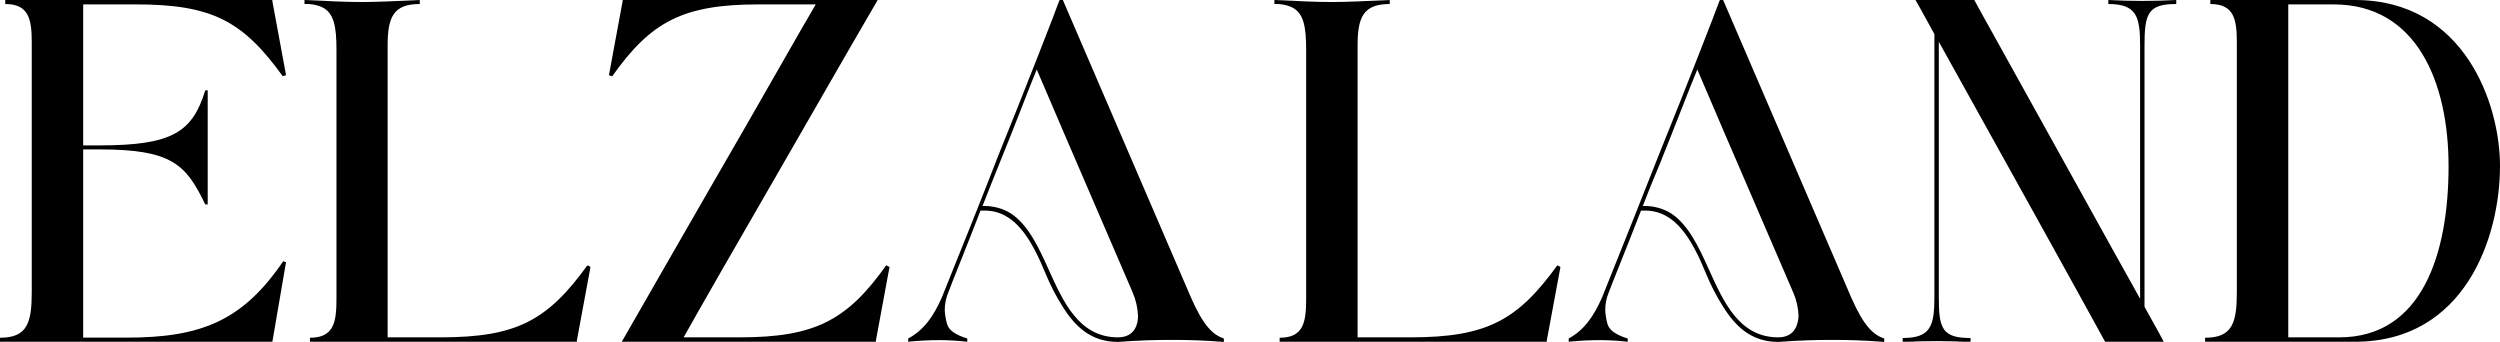
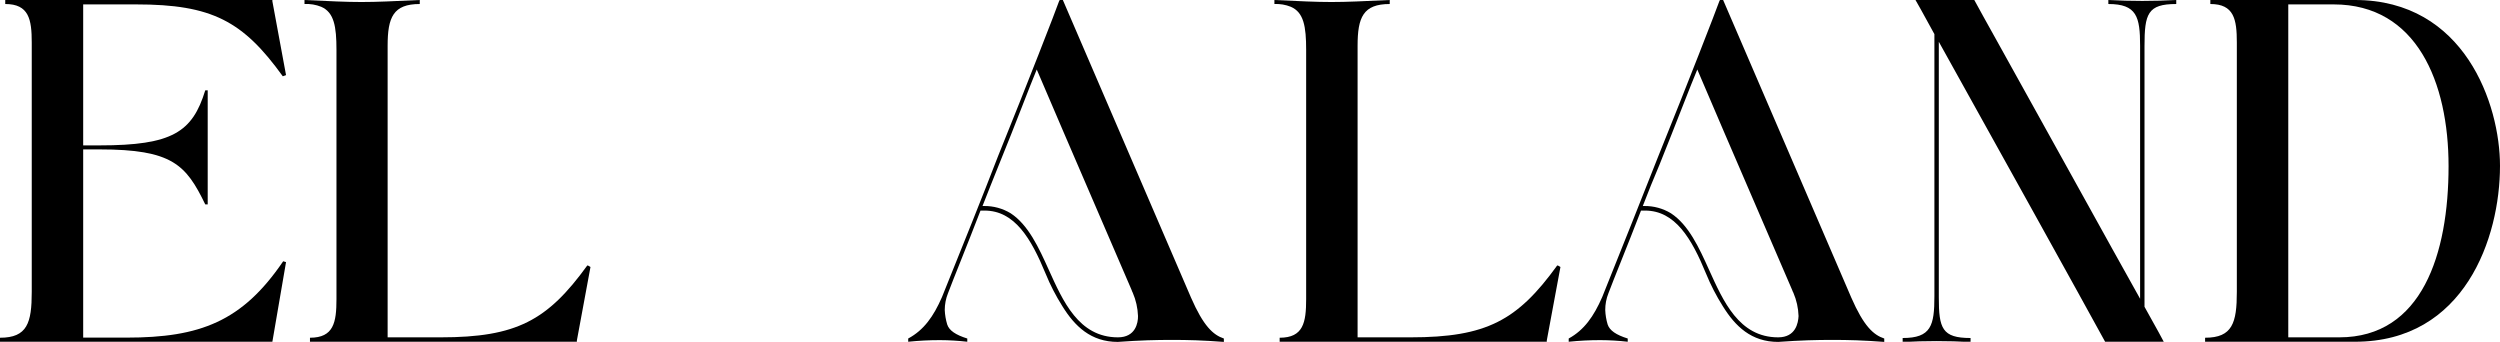
<svg xmlns="http://www.w3.org/2000/svg" width="951" height="130" viewBox="0 0 951 130" fill="none">
  <g clip-path="url(#clip0_1097_469)">
    <path d="M51.804 1.676C80.688 1.676 92.445 8.04 107.577 29.021L108.808 28.575L103.608 0.467V0H1.995V1.527C10.993 1.527 12.076 7.34 12.076 16.186V111.056C12.076 122.808 10.399 128.473 0 128.473V130H103.608L108.808 99.706L107.725 99.388C92.148 122.299 76.104 128.43 48.133 128.43H31.643V56.833H37.903C65.493 56.833 70.756 62.624 78.078 77.75H79.011V34.367H78.078C73.196 50.256 65.556 55.305 37.903 55.305H31.643V1.676H51.804Z" fill="black" />
    <path d="M167.657 128.324H147.454V17.417C147.454 6.576 149.576 1.527 159.678 1.527V0C149.448 0.467 143.485 0.764 137.521 0.764C131.558 0.764 125.764 0.467 115.832 0V1.527C118.006 1.41 120.18 1.772 122.199 2.588C127.08 4.71 127.993 10.077 127.993 18.944V113.792C127.993 122.66 126.931 128.473 117.912 128.473V130H219.44V129.533L224.618 101.573C224.321 101.425 223.854 100.979 223.409 100.979C208.277 121.896 196.499 128.324 167.657 128.324Z" fill="black" />
-     <path d="M337.543 101.128C337.481 101.07 337.407 101.027 337.326 101.001C337.246 100.975 337.16 100.968 337.076 100.979C322.221 121.896 309.89 128.324 281.452 128.324H260.06C264.198 120.836 282.683 88.59 300.107 58.508C310.336 40.795 321.499 21.214 333.872 0H236.843V0.467L231.643 28.575C232.033 28.776 232.446 28.925 232.874 29.021C247.687 8.104 259.911 1.676 288.625 1.676H310.315C305.9 9.016 287.713 41.24 270.141 71.492C259.89 89.205 248.748 108.765 236.524 130H333.193V129.533L338.371 101.573C338.222 101.425 338.222 101.425 338.074 101.425C337.874 101.373 337.691 101.271 337.543 101.128Z" fill="black" />
    <path d="M453.057 113.198L404.309 0H403.099C403.099 0.148 403.099 0.148 402.93 0.297C401.72 3.819 390.706 32.118 379.712 59.272C373.515 75.31 366.257 93.342 358.32 113.029C355.115 120.369 351.444 125.566 345.48 128.77V130C349.492 129.588 353.523 129.383 357.556 129.385C361.031 129.4 364.503 129.605 367.955 130V128.77C363.52 127.391 361.058 125.715 360.315 123.424C359.777 121.638 359.463 119.792 359.381 117.929C359.382 115.749 359.8 113.588 360.612 111.565C362.607 106.219 367.637 94 372.985 80.104H374.513C385.973 80.104 392.234 90.712 397.751 104.098C399.506 108.399 401.637 112.538 404.118 116.465C408.851 124.102 414.963 130.064 425.213 130.064C433.702 129.448 439.878 129.3 445.842 129.3C451.805 129.3 457.599 129.448 465.557 130.064V128.77C461.461 127.391 457.79 124.039 453.057 113.198ZM425.256 128.324C410.273 128.324 404.309 114.408 398.961 102.655C395.141 94.169 391.172 85.535 384.445 81.123C381.407 79.284 377.916 78.329 374.364 78.365H373.749C375.744 73.167 377.887 67.97 380.009 62.624C386.376 47.053 391.936 32.224 394.377 26.433C401.72 43.531 402.166 44.762 430.455 110.292C430.566 110.66 430.715 111.016 430.901 111.353C432.11 114.159 432.787 117.166 432.896 120.22C432.938 122.808 431.983 128.324 425.256 128.324Z" fill="black" />
    <path d="M536.589 128.324H516.427V17.417C516.427 6.576 518.55 1.527 528.652 1.527V0C518.401 0.467 512.459 0.764 506.495 0.764C500.532 0.764 494.717 0.467 484.785 0V1.527C486.924 1.426 489.059 1.788 491.045 2.588C495.948 4.71 496.86 10.077 496.86 18.944V113.792C496.86 122.66 495.799 128.473 486.78 128.473V130H588.393V129.533L593.592 101.573C593.295 101.425 592.828 100.979 592.361 100.979C577.251 121.896 565.473 128.324 536.589 128.324Z" fill="black" />
    <path d="M704.225 113.198L655.477 0H654.246C654.246 0.148 654.246 0.148 654.098 0.297C652.867 3.819 641.874 32.118 630.88 59.272C624.514 75.31 617.425 93.342 609.467 113.029C606.262 120.369 602.591 125.566 596.733 128.77V130C600.738 129.588 604.762 129.383 608.788 129.385C612.263 129.4 615.734 129.605 619.187 130V128.77C614.751 127.391 612.311 125.715 611.547 123.424C611.014 121.638 610.707 119.792 610.634 117.929C610.625 115.75 611.036 113.589 611.844 111.565C613.839 106.219 618.89 94 624.238 80.104H625.766C637.226 80.104 643.486 90.712 648.983 104.098C650.738 108.399 652.869 112.538 655.35 116.465C660.082 124.102 666.195 130.064 676.424 130.064C684.913 129.448 691.11 129.3 697.052 129.3C702.994 129.3 708.83 129.448 716.768 130.064V128.77C712.629 127.391 708.958 124.039 704.225 113.198ZM676.403 128.324C661.441 128.324 655.477 114.408 650.129 102.655C646.309 94.169 642.341 85.535 635.613 81.123C632.575 79.284 629.084 78.329 625.532 78.365H624.917C626.891 73.167 629.034 67.97 631.284 62.624C637.544 47.053 643.211 32.224 645.651 26.433C652.973 43.531 653.44 44.762 681.729 110.292C681.849 110.66 682.006 111.016 682.196 111.353C683.402 114.16 684.072 117.167 684.17 120.22C684.043 122.808 683.13 128.324 676.403 128.324Z" fill="black" />
    <path d="M802.018 0V1.527C812.82 1.527 814.094 6.364 814.094 17.417V113.644C807.982 102.804 799.578 87.529 790.749 71.64L777.612 47.965C764.879 24.905 753.461 4.582 751.021 0H728.652C729.268 1.061 729.883 2.121 730.647 3.522C731.878 5.813 733.555 8.867 735.847 12.983V112.689C735.847 123.848 734.616 128.579 723.771 128.579V130.106C732.374 129.638 740.996 129.638 749.599 130.106V128.579C738.754 128.579 737.523 124.909 737.523 113.135V15.889C755.244 47.711 793.466 116.55 800.787 130H823.092C822.498 128.918 821.882 127.709 821.118 126.33C819.888 124.039 818.062 120.836 815.77 116.699V17.565C815.77 5.197 816.98 1.527 827.846 1.527V0C819.243 0.468 810.621 0.468 802.018 0Z" fill="black" />
    <path d="M895.821 0H840.813V1.527C849.832 1.527 850.893 7.34 850.893 16.186V111.056C850.893 122.808 849.217 128.473 838.818 128.473V130H895.821C937.545 130 951 90.436 951 63.091C951 39.713 937.545 0 895.821 0ZM889.879 128.324H870.461V1.676H887.736C919.357 1.676 931.433 31.376 931.433 63.197C931.433 96.545 921.352 128.324 889.879 128.324Z" fill="black" />
  </g>
  <defs>
    <clipPath id="clip0_1097_469">
      <rect width="951" height="130" fill="white" />
    </clipPath>
  </defs>
</svg>